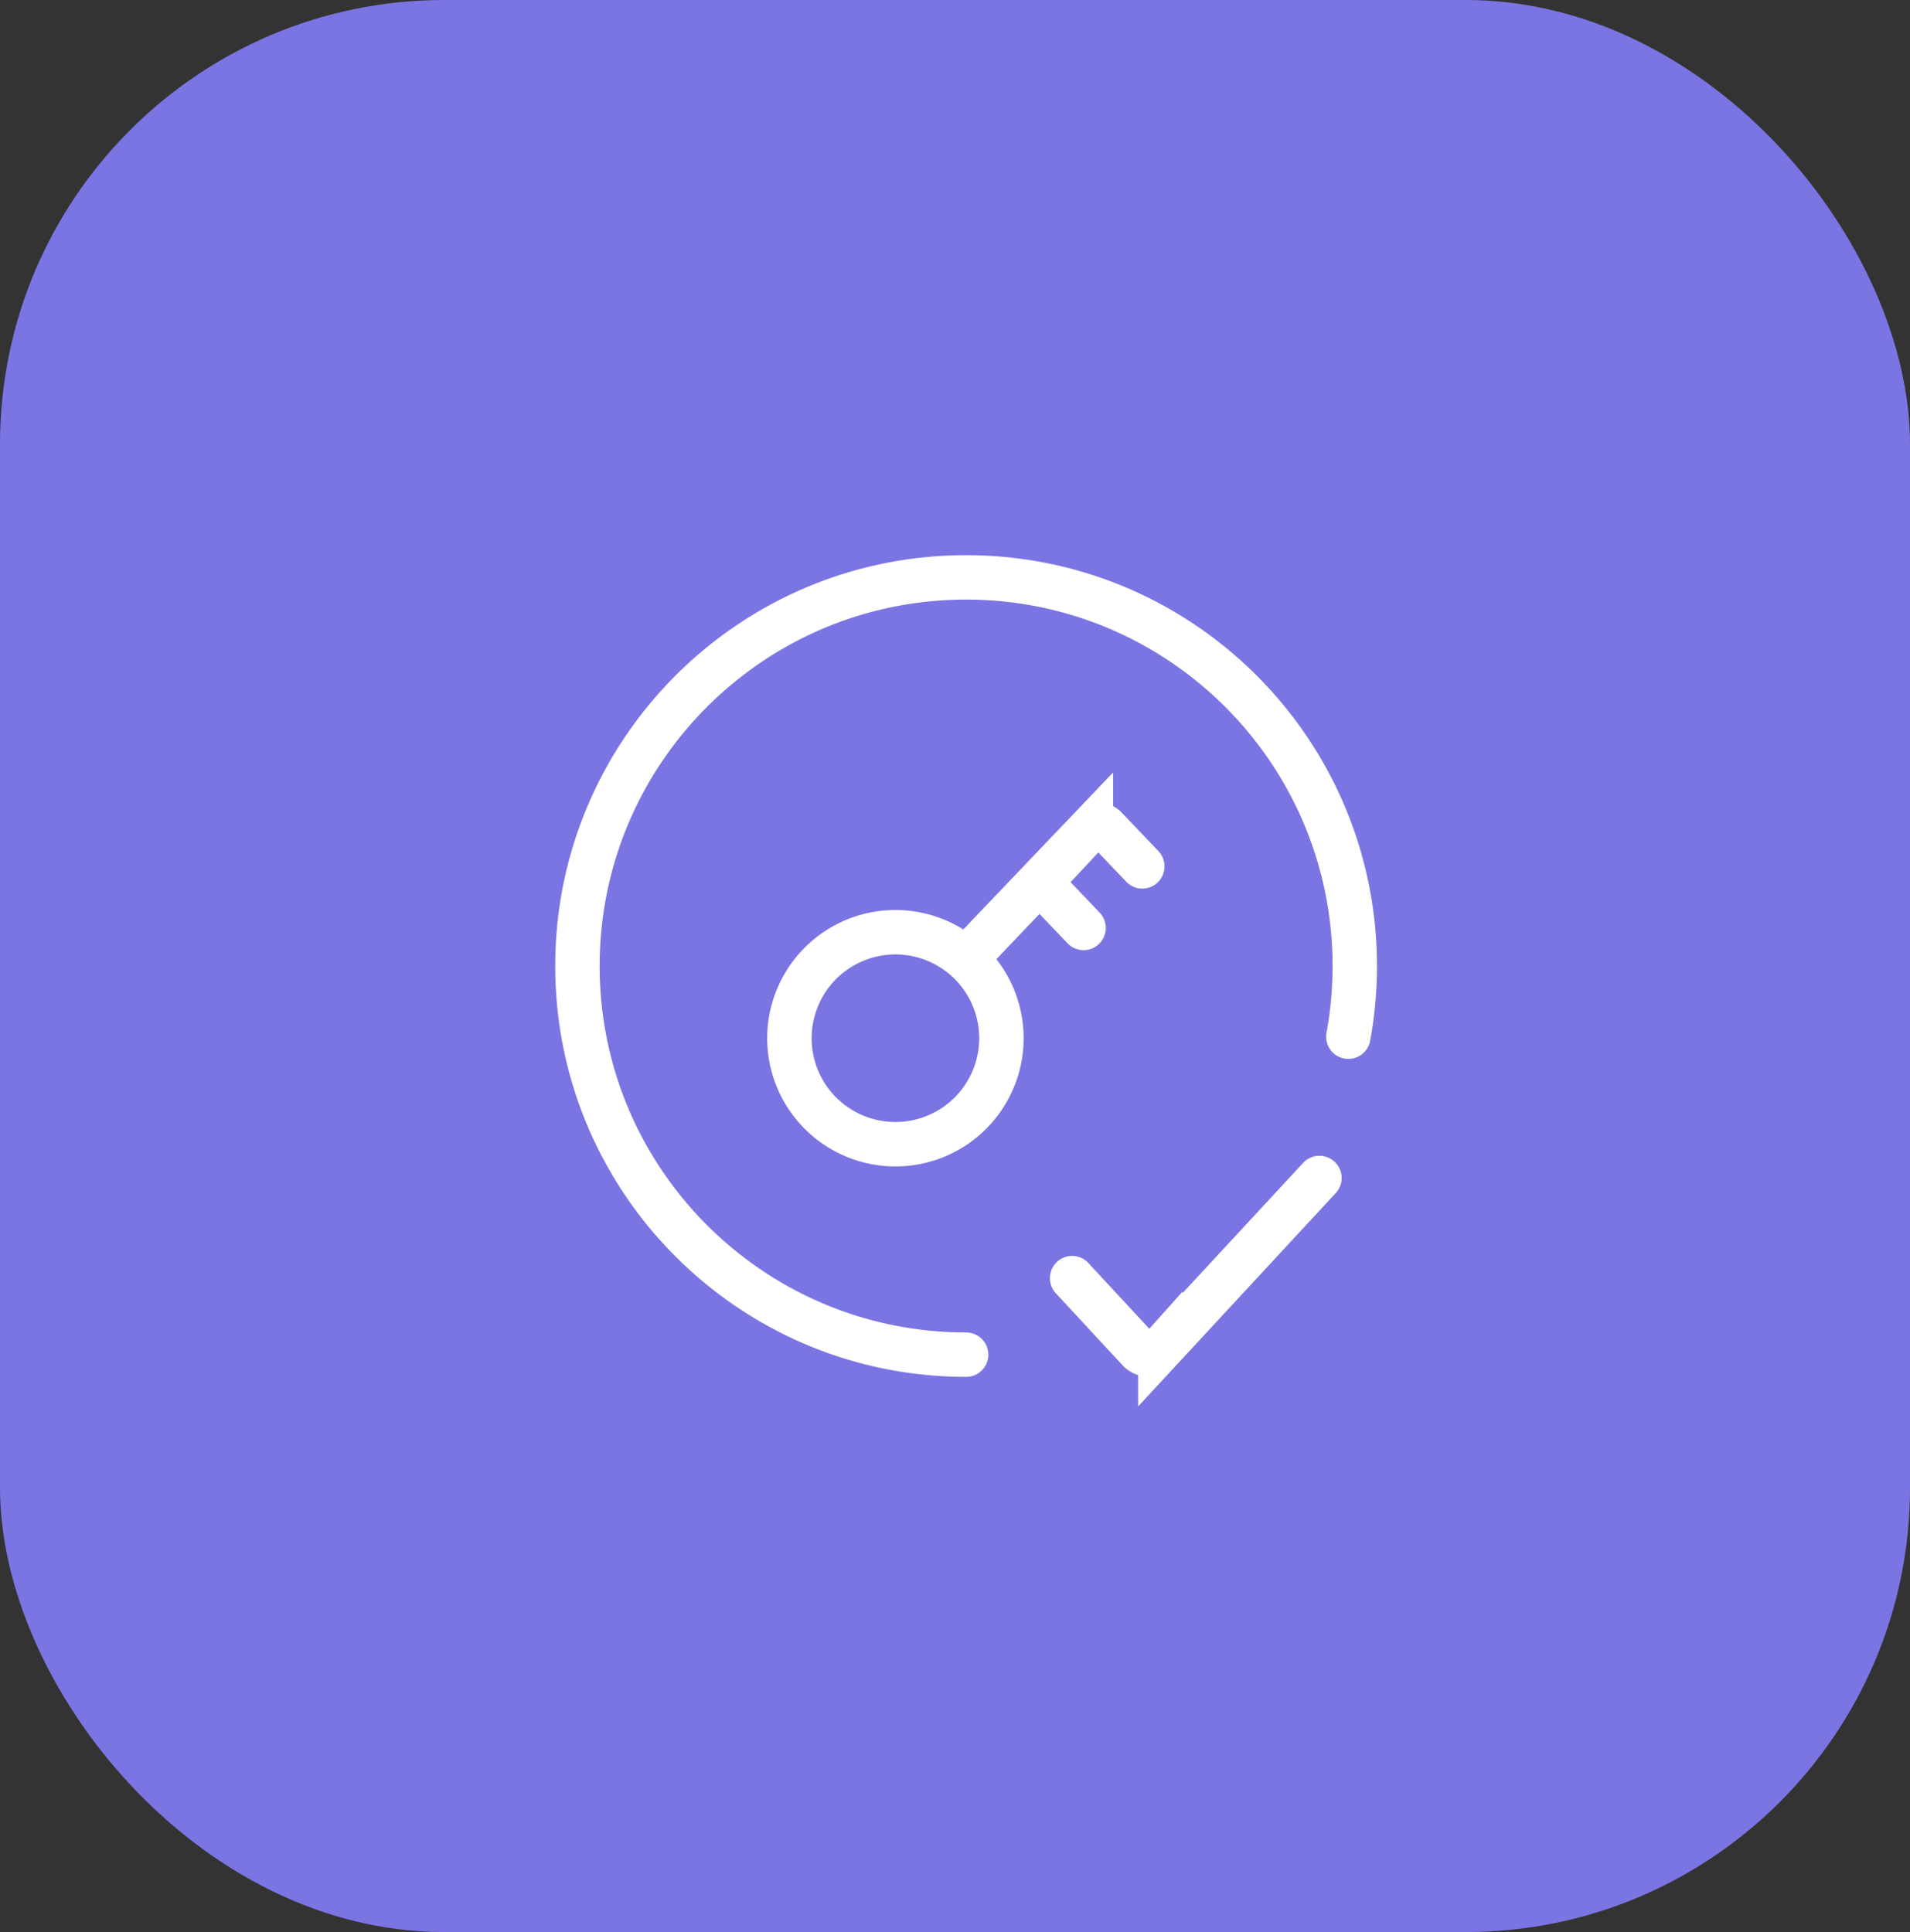
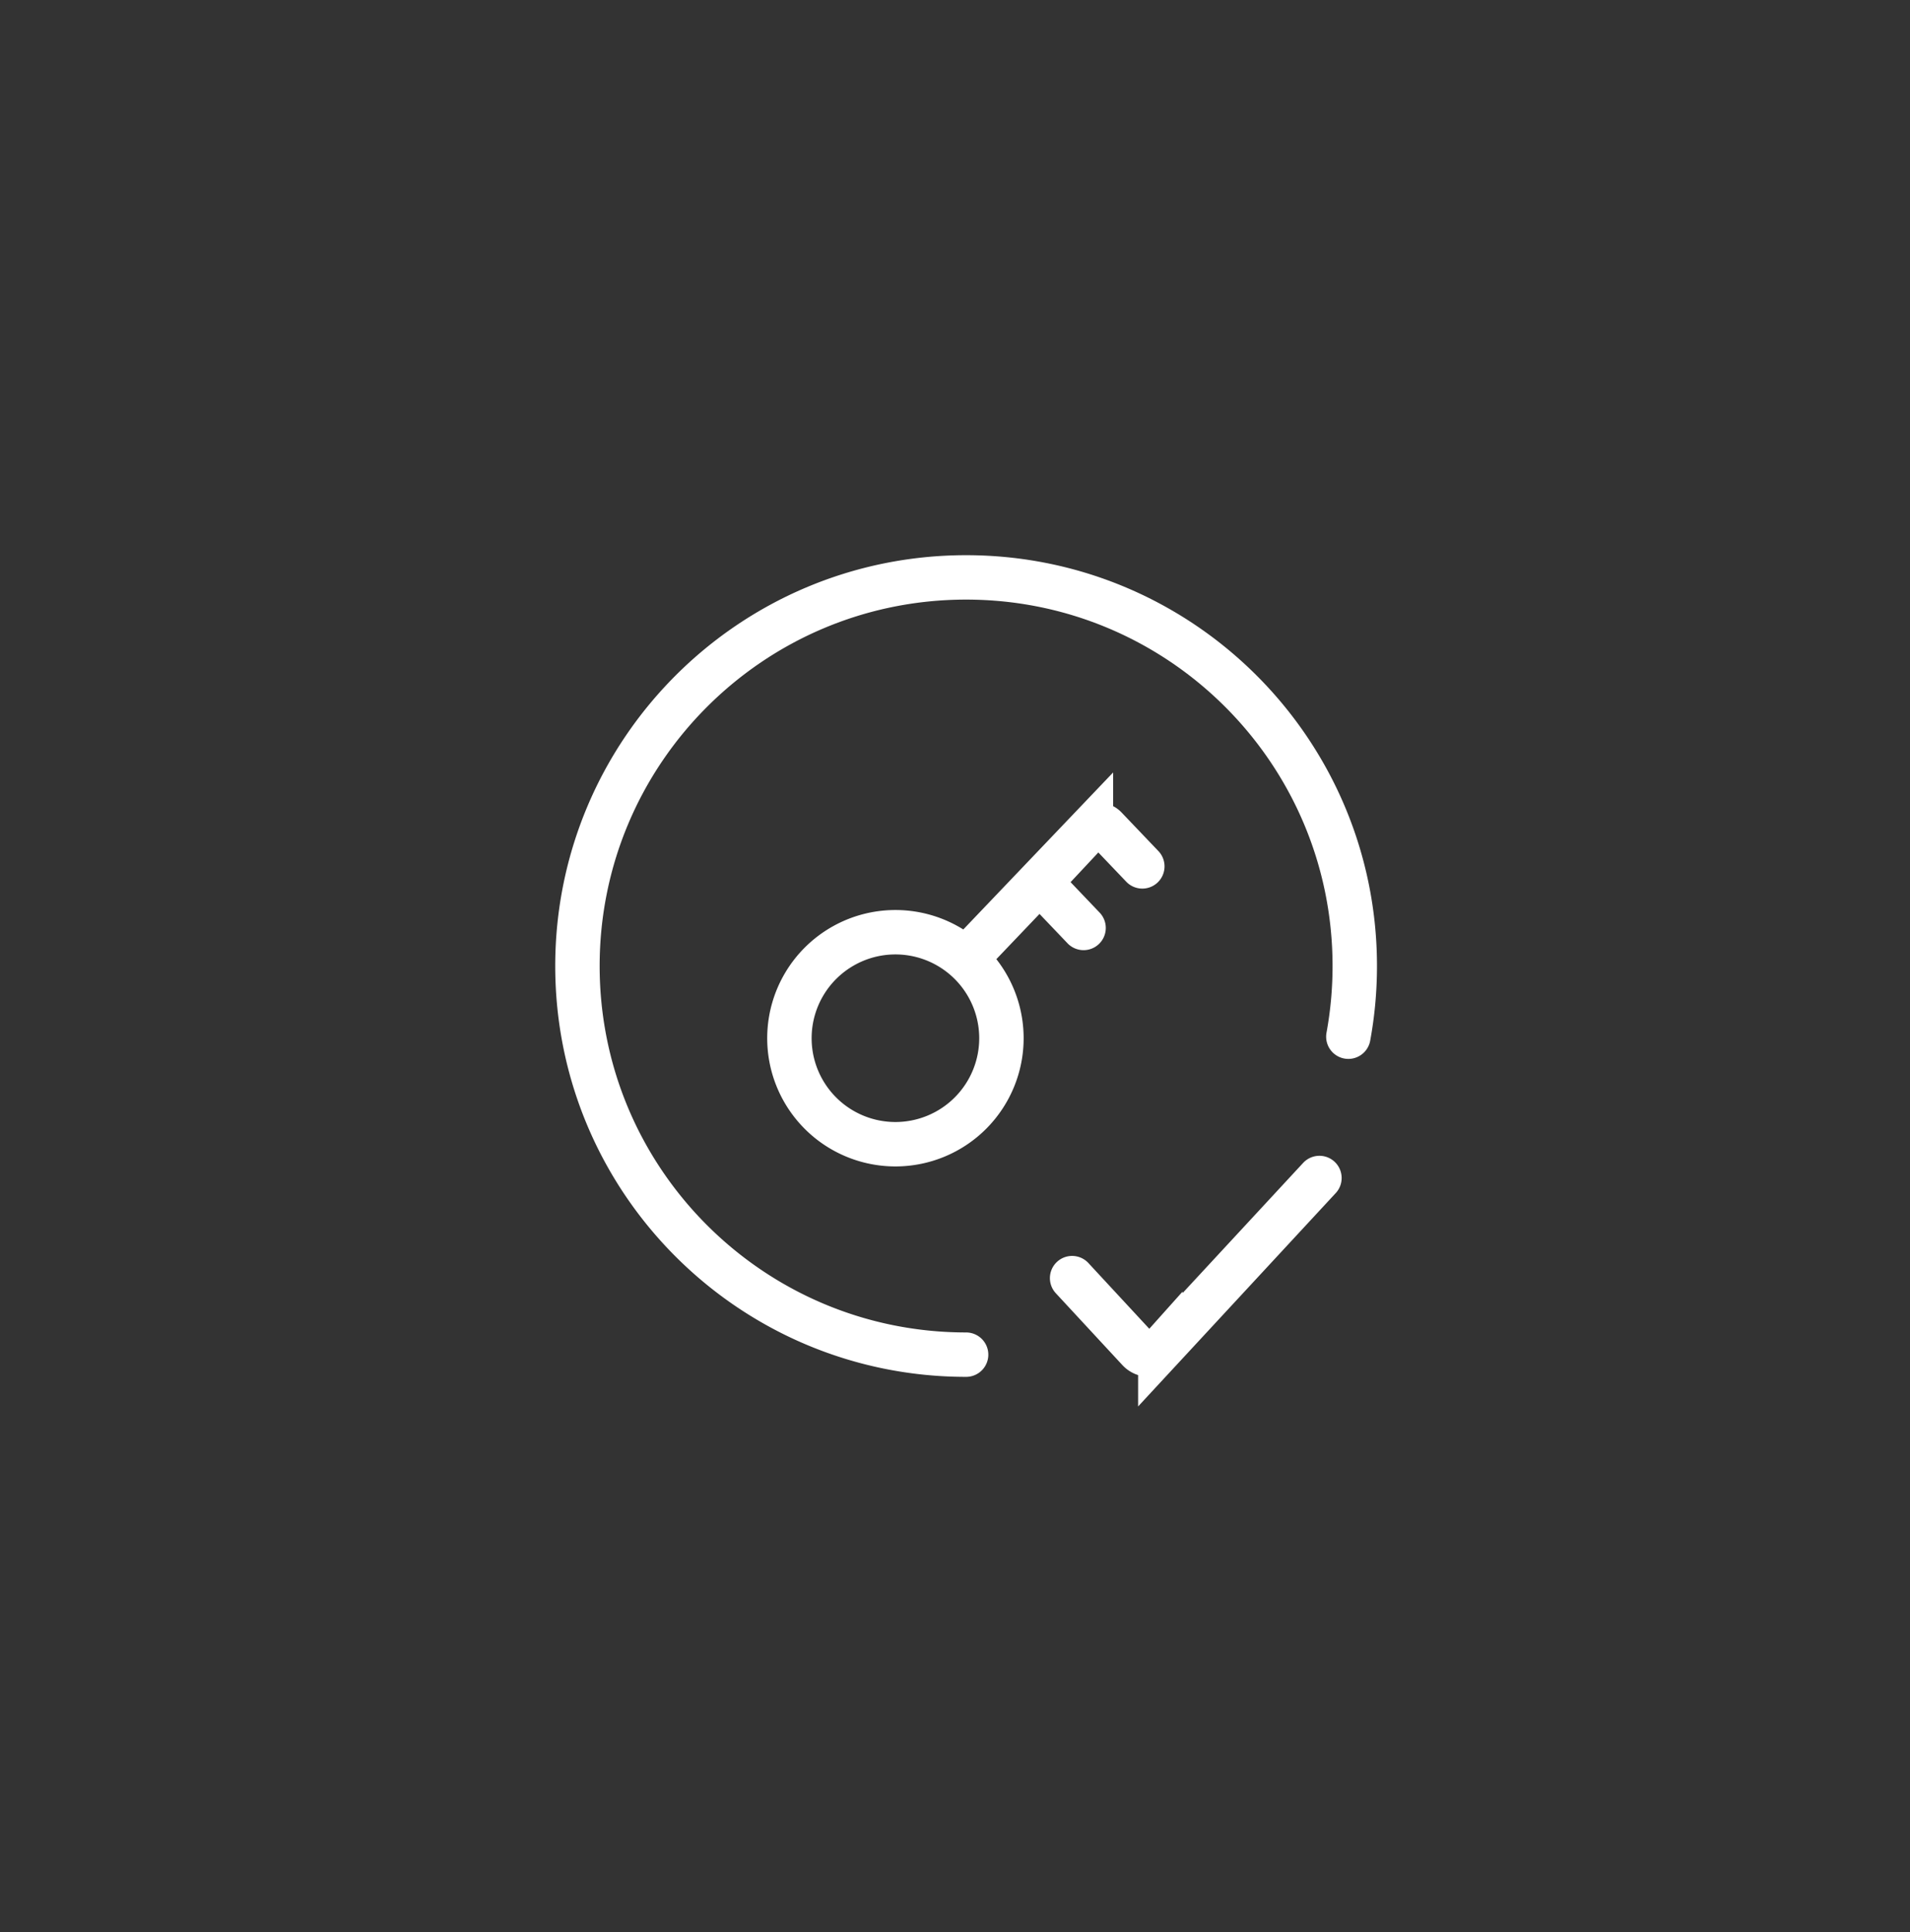
<svg xmlns="http://www.w3.org/2000/svg" width="86" height="87" fill="none">
  <rect width="100%" height="100%" fill="#333333" stroke="none" />
-   <rect width="86" height="87" rx="20" fill="#7B75E3" />
  <path d="M43.5 43.17l5.62-5.89a.452.452 0 01.66 0l1.654 1.733m-4.628.693l1.983 2.079M43.5 61C33.835 61 26 53.165 26 43.5S33.835 26 43.5 26 61 33.835 61 43.5c0 1.087-.099 2.15-.289 3.182m-1.302 6.363l-7.164 7.735a.66.66 0 01-.984 0l-2.988-3.226M45.09 46.682a4.773 4.773 0 11-9.545 0 4.773 4.773 0 019.545 0z" stroke="#fff" stroke-width="2" stroke-linecap="round" />
</svg>